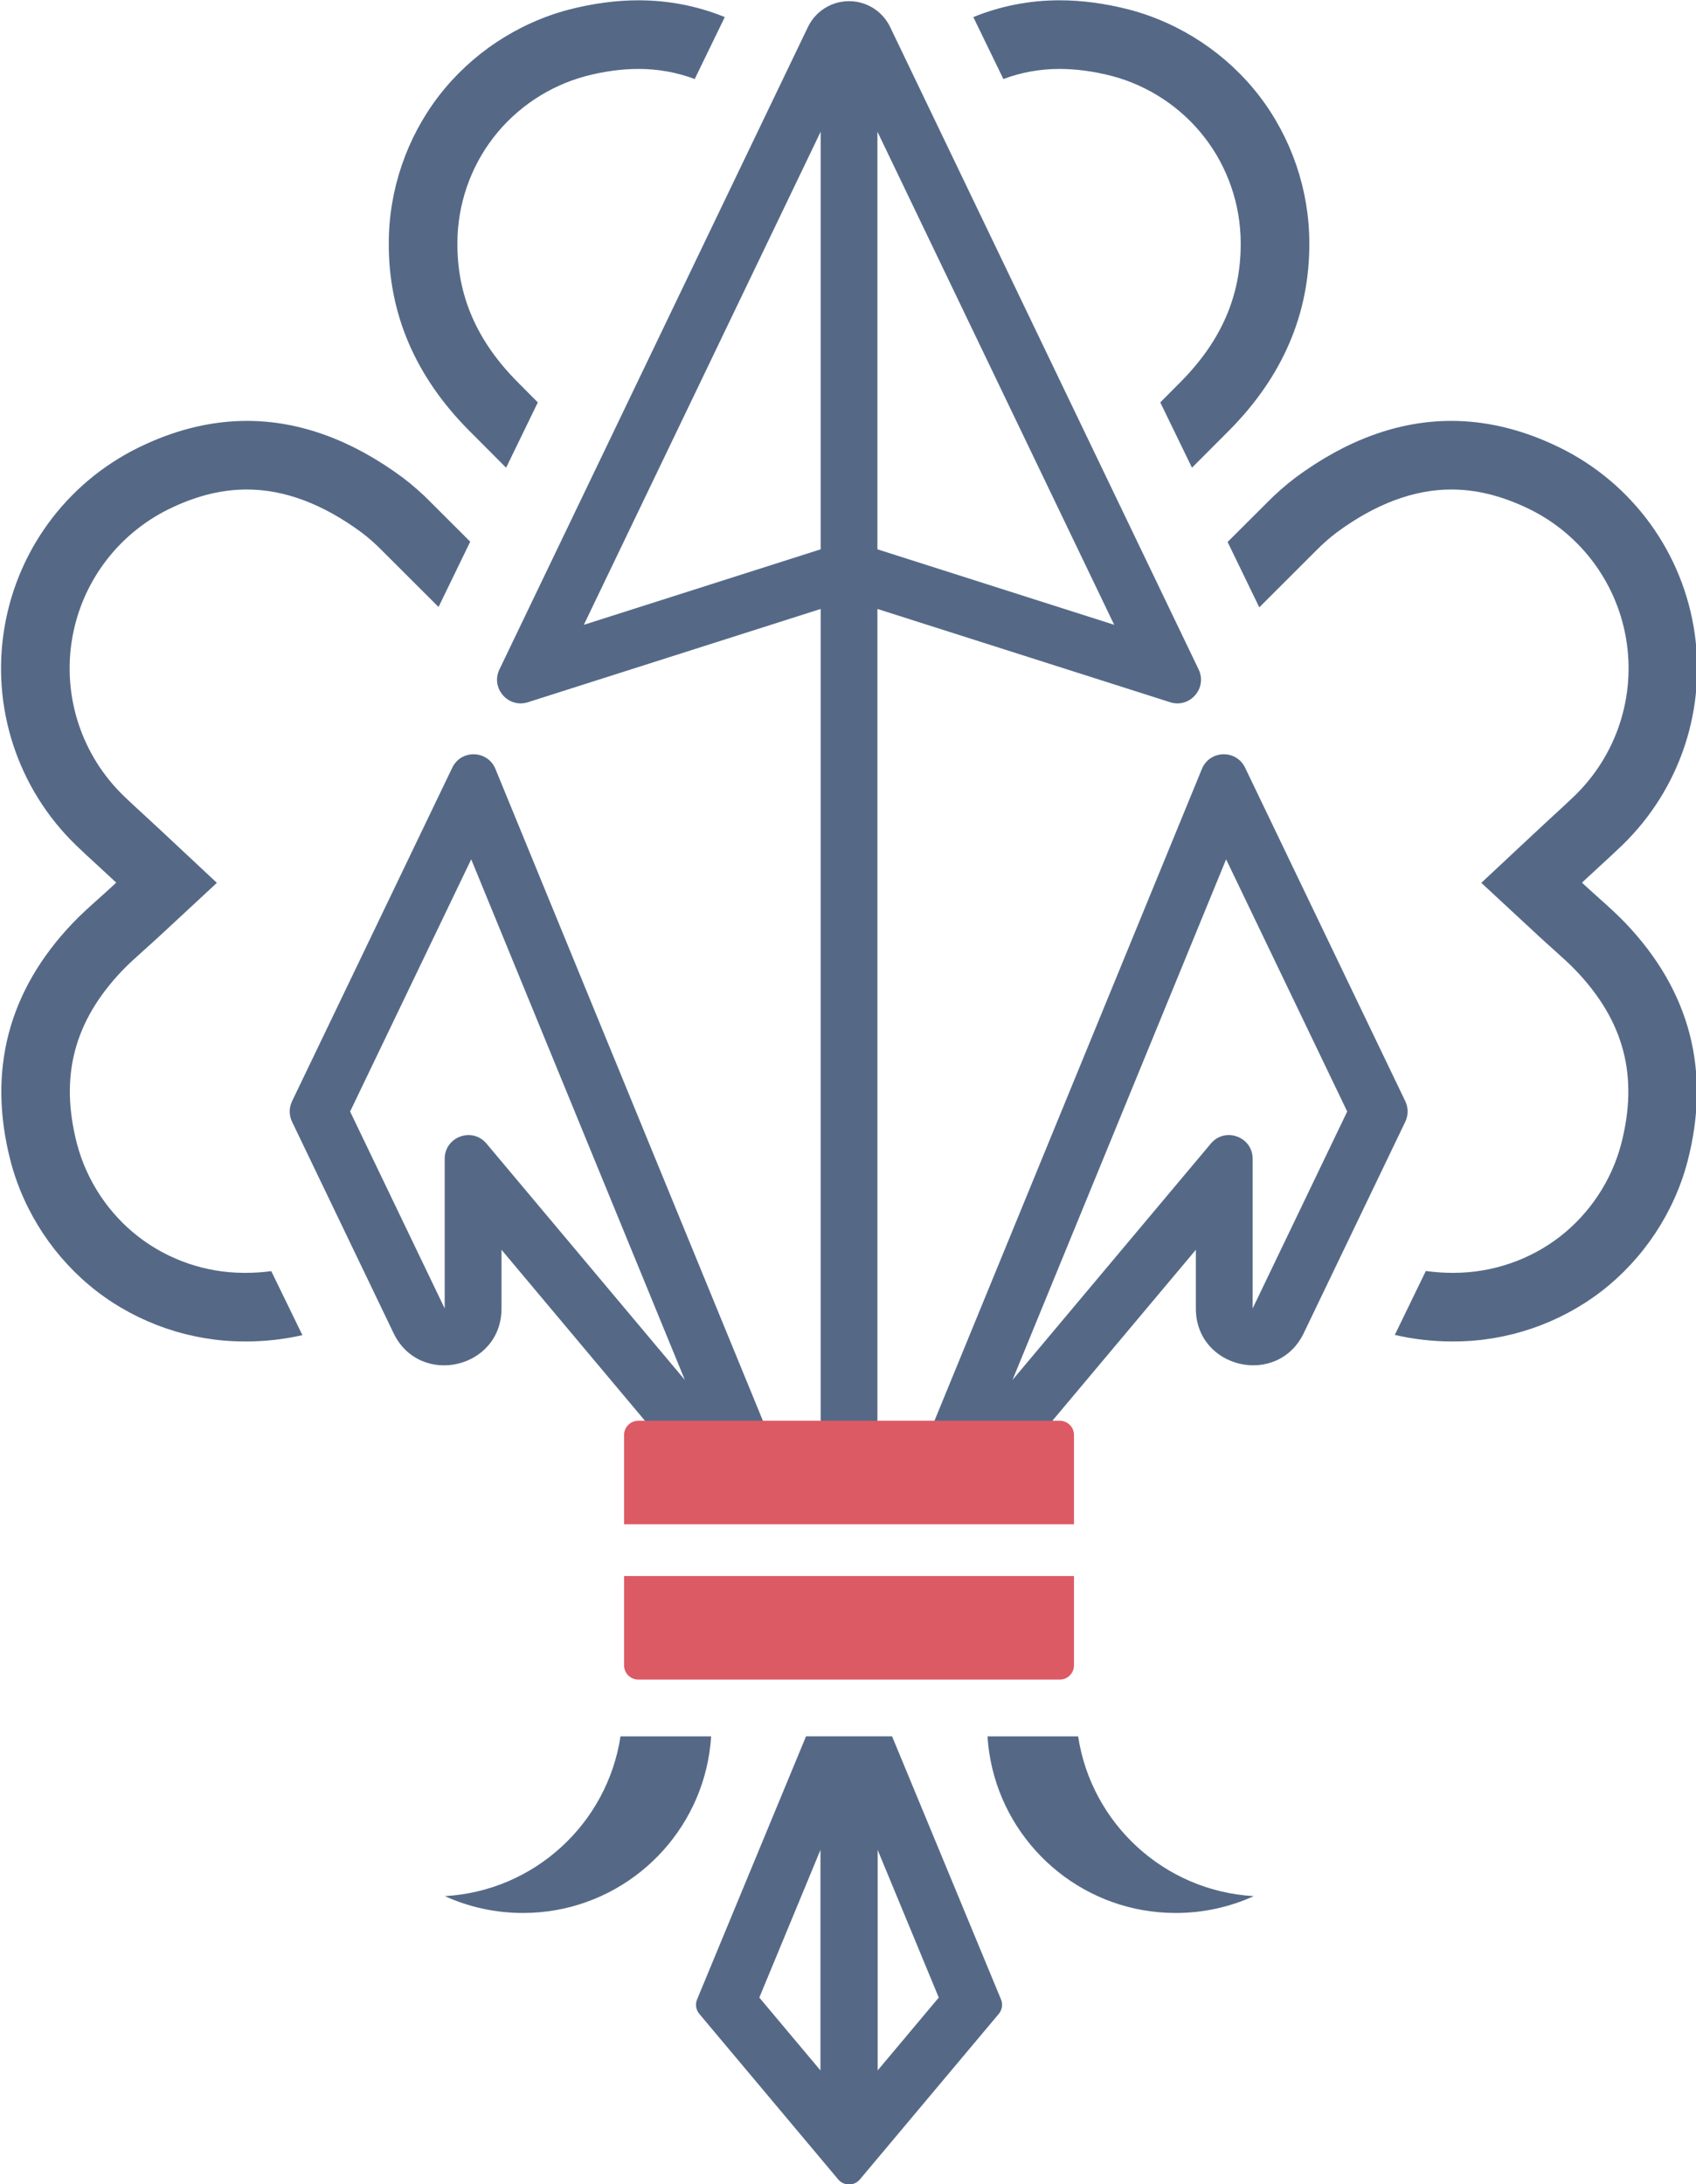
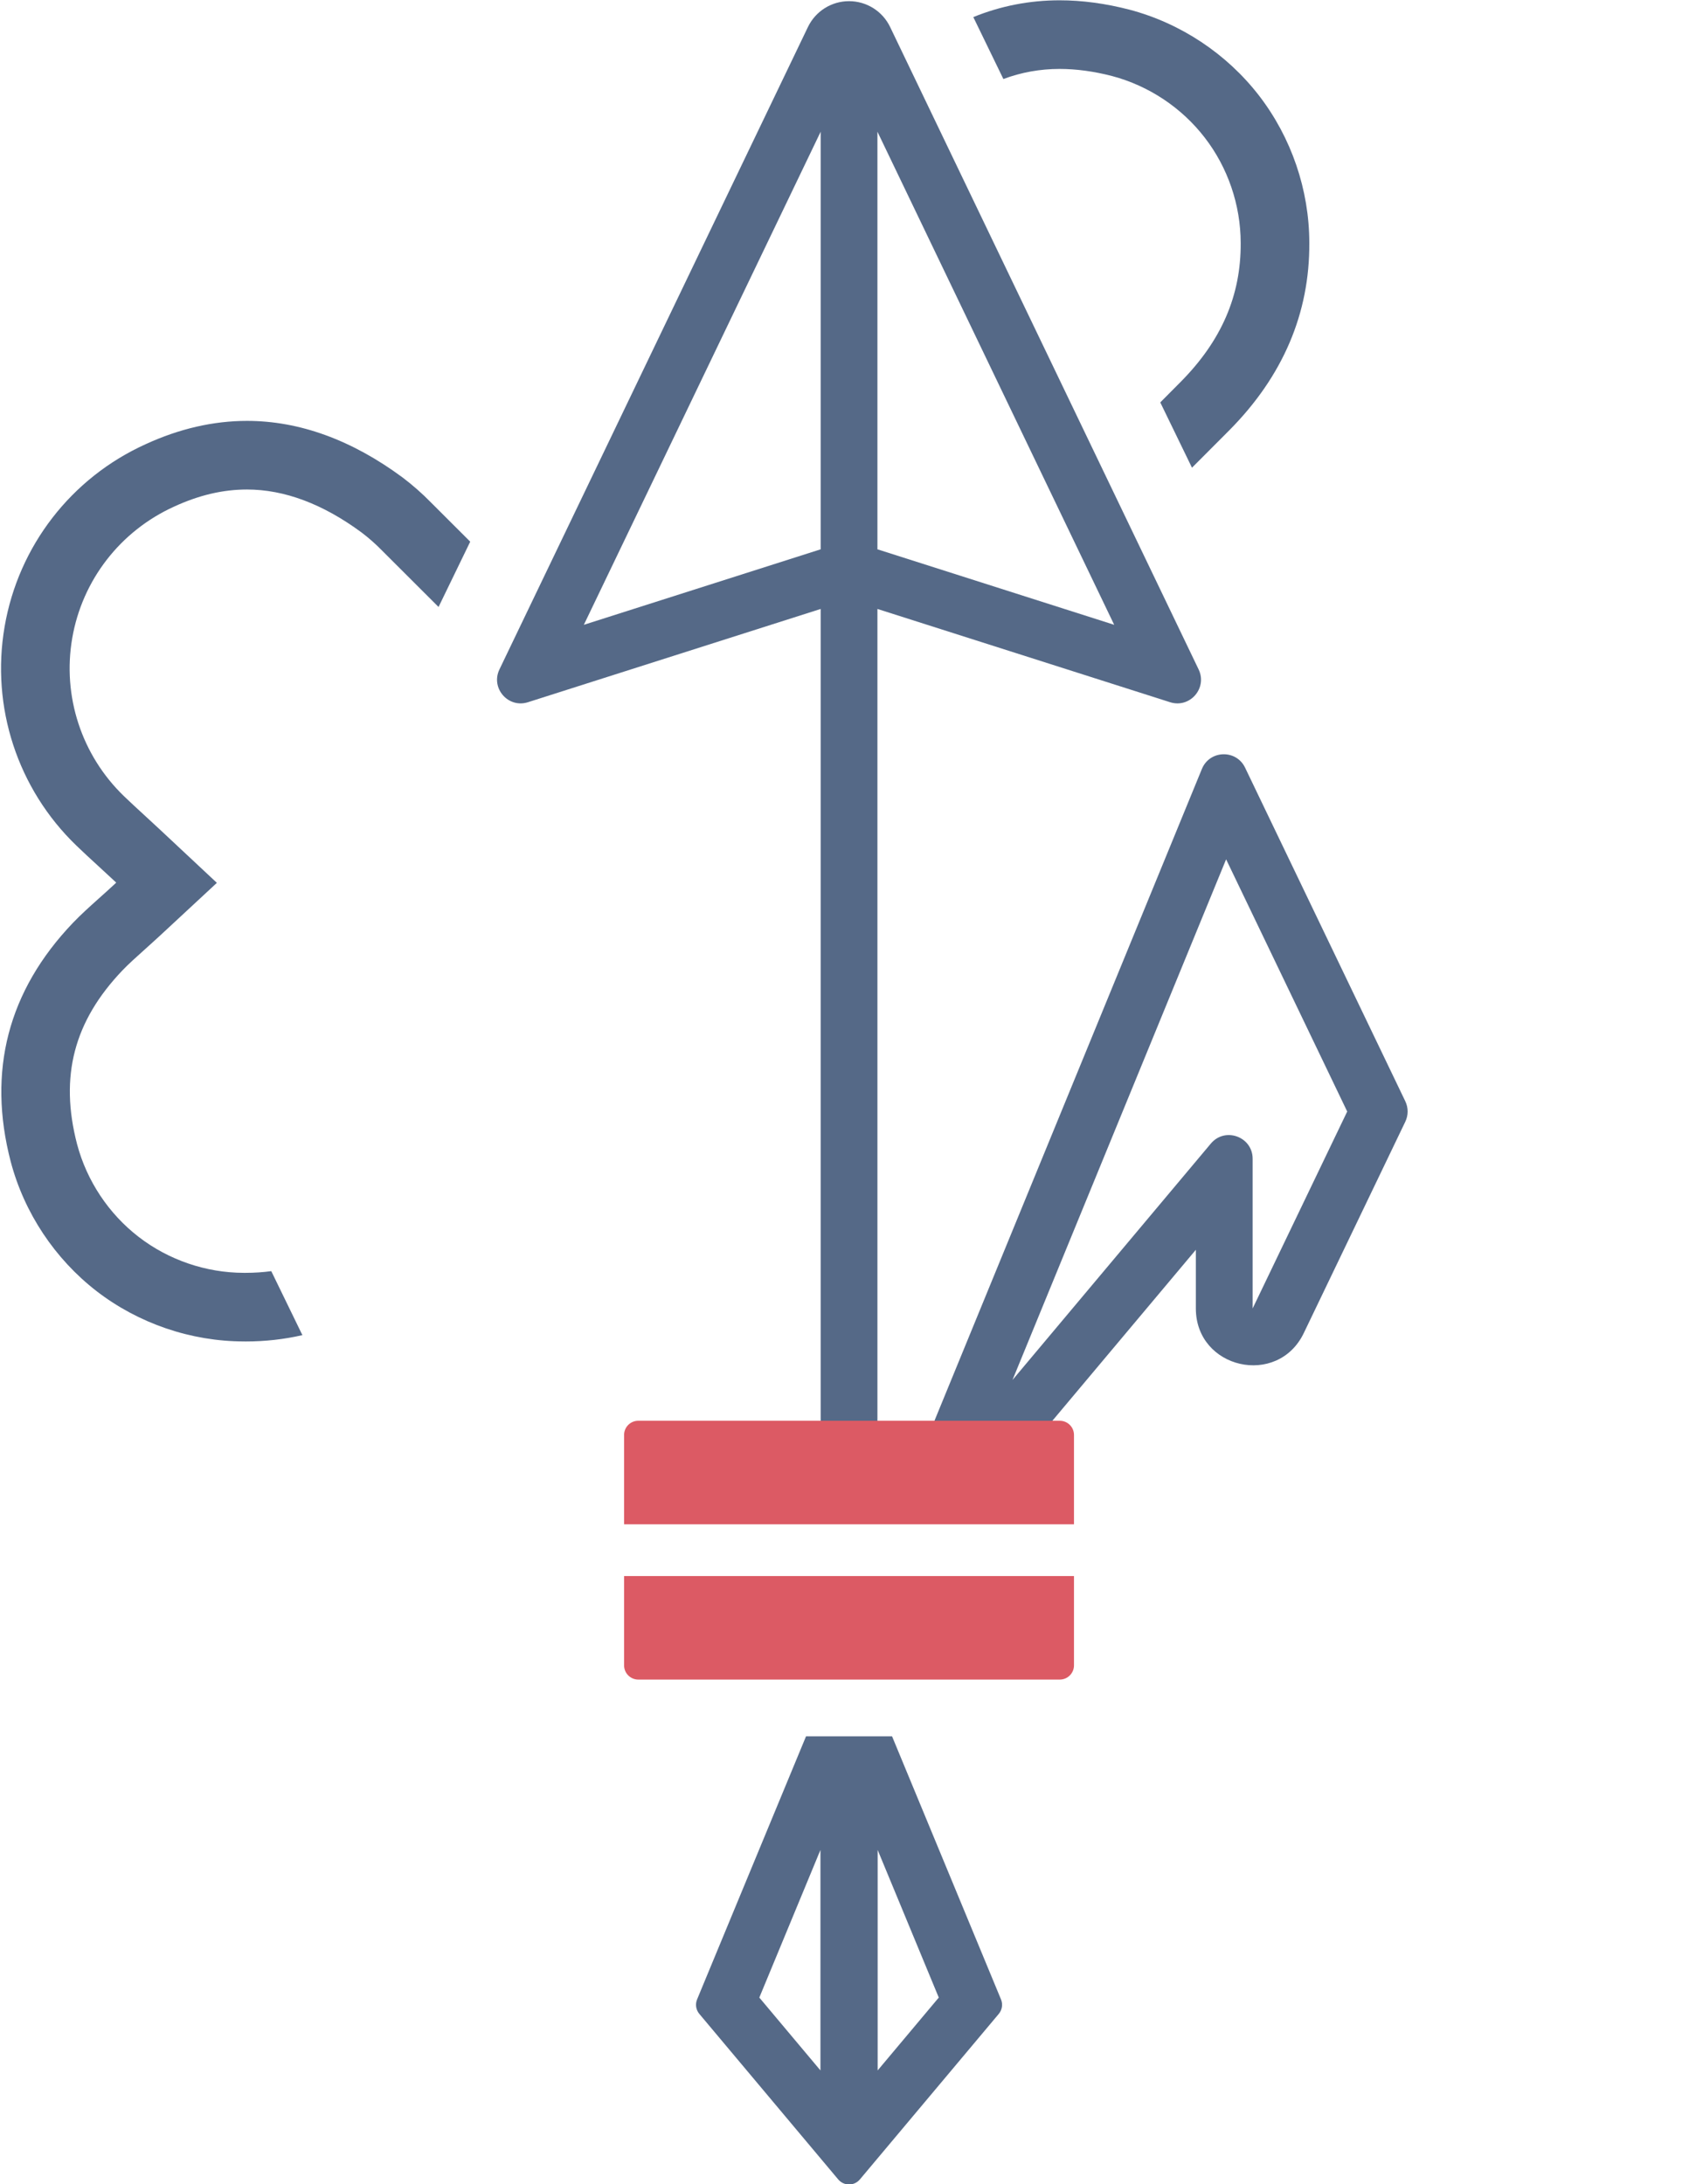
<svg xmlns="http://www.w3.org/2000/svg" viewBox="167.084 144.288 221.126 284.721" width="221.126" height="284.721">
  <g transform="matrix(4.167, 0, 0, 4.167, -1537.495, -351.662)">
    <g transform="matrix(1,0,0,1,436.52,160.537)">
      <path d="M0,-37.398L7.408,-21.971L0,-24.333L0,-37.398ZM-1.776,-24.333L-9.186,-21.971L-1.776,-37.398L-1.776,-24.333ZM-0.889,-41.482C-1.437,-41.482 -1.937,-41.168 -2.175,-40.672L-11.827,-20.575C-12.108,-19.99 -11.554,-19.352 -10.935,-19.549L-1.776,-22.467L-1.776,4.084L0,4.084L0,-22.467L9.158,-19.549C9.776,-19.352 10.331,-19.99 10.05,-20.575L0.398,-40.672C0.161,-41.168 -0.34,-41.482 -0.889,-41.482" style="fill:#556987;fill-rule:nonzero;" />
    </g>
  </g>
  <g transform="matrix(4.167, 0, 0, 4.167, -1537.495, -351.662)">
    <g transform="matrix(1,0,0,1,424.288,153.471)">
-       <path d="M0,1.325C-0.444,0.796 -1.308,1.11 -1.308,1.801L-1.308,6.483L-4.267,0.322L-0.478,-7.568L6.207,8.721L0,1.325ZM7.955,10.805L8.98,10.805L0.28,-10.395C0.037,-10.988 -0.794,-11.013 -1.071,-10.435L-6.084,0.001C-6.181,0.204 -6.181,0.439 -6.084,0.642L-2.909,7.253C-2.091,8.957 0.47,8.374 0.47,6.483L0.47,4.648L6.922,12.338L8.997,12.047L7.955,10.805Z" style="fill:#556987;fill-rule:nonzero;" />
-     </g>
+       </g>
  </g>
  <g transform="matrix(4.167, 0, 0, 4.167, -1537.495, -351.662)">
    <g transform="matrix(1,0,0,1,440.746,145.881)">
      <path d="M0,16.311L6.684,0.022L10.473,7.912L7.514,14.073L7.514,9.39C7.514,8.7 6.65,8.385 6.206,8.915L0,16.311ZM-0.554,19.734L5.737,12.238L5.737,14.073C5.737,15.963 8.297,16.546 9.115,14.842L12.29,8.232C12.388,8.029 12.388,7.793 12.29,7.59L7.278,-2.845C7.001,-3.423 6.169,-3.399 5.926,-2.805L-2.773,18.395L-1.749,18.395L-2.822,19.673L-0.554,19.734Z" style="fill:#556987;fill-rule:nonzero;" />
    </g>
  </g>
  <g transform="matrix(4.167, 0, 0, 4.167, -1537.495, -351.662)">
    <g transform="matrix(1,0,0,1,436.527,176.978)">
      <path d="M0,6.815L0,-0.083L1.908,4.525L1.913,4.535L0,6.815ZM-1.79,-0.083L-1.79,6.815L-3.703,4.535L-3.698,4.525L-1.79,-0.083ZM0.451,-3.637L-2.241,-3.637L-5.649,4.592C-5.713,4.744 -5.686,4.92 -5.579,5.047L-1.235,10.224C-1.058,10.436 -0.732,10.436 -0.555,10.224L3.789,5.047C3.896,4.92 3.923,4.744 3.859,4.592L0.451,-3.637Z" style="fill:#556987;fill-rule:nonzero;" />
    </g>
  </g>
  <g transform="matrix(4.167, 0, 0, 4.167, -1537.495, -351.662)">
    <g transform="matrix(1,0,0,1,422.986,173.869)">
-       <path d="M0,4.471C0.744,4.81 1.571,4.998 2.442,4.998C2.795,4.998 3.142,4.967 3.478,4.908C6.123,4.439 8.159,2.209 8.331,-0.527L5.495,-0.527C5.081,2.199 2.802,4.312 0,4.471" style="fill:#556987;fill-rule:nonzero;" />
-     </g>
+       </g>
  </g>
  <g transform="matrix(4.167, 0, 0, 4.167, -1537.495, -351.662)">
    <g transform="matrix(1,0,0,1,448.295,173.869)">
-       <path d="M0,4.471C-0.744,4.81 -1.571,4.998 -2.442,4.998C-2.795,4.998 -3.142,4.967 -3.478,4.908C-6.123,4.439 -8.159,2.209 -8.331,-0.527L-5.495,-0.527C-5.081,2.199 -2.802,4.312 0,4.471" style="fill:#556987;fill-rule:nonzero;" />
-     </g>
+       </g>
  </g>
  <g transform="matrix(4.167, 0, 0, 4.167, -1537.495, -351.662)">
    <g transform="matrix(1,0,0,1,424.49,119.441)">
-       <path d="M0,13.797C-0.251,13.546 -0.502,13.295 -0.752,13.043C-2.432,11.352 -3.274,9.376 -3.259,7.172C-3.257,5.516 -2.698,3.882 -1.687,2.57C-0.675,1.26 0.764,0.305 2.364,-0.119C3.113,-0.314 3.85,-0.413 4.554,-0.413C5.492,-0.413 6.4,-0.236 7.254,0.112L6.313,2.05C5.754,1.84 5.162,1.734 4.554,1.734C4.033,1.734 3.48,1.809 2.91,1.957C1.766,2.261 0.736,2.944 0.013,3.883C-0.711,4.82 -1.11,5.989 -1.112,7.175C-1.124,8.821 -0.508,10.242 0.771,11.53L1.404,12.167L0.412,14.21L0,13.797Z" style="fill:#556987;fill-rule:nonzero;" />
-     </g>
+       </g>
  </g>
  <g transform="matrix(4.167, 0, 0, 4.167, -1537.495, -351.662)">
    <g transform="matrix(1,0,0,1,446.774,119.441)">
      <path d="M0,13.797C0.251,13.546 0.502,13.295 0.752,13.043C2.432,11.352 3.274,9.376 3.259,7.172C3.257,5.516 2.698,3.882 1.687,2.57C0.675,1.26 -0.764,0.305 -2.364,-0.119C-3.113,-0.314 -3.85,-0.413 -4.554,-0.413C-5.492,-0.413 -6.4,-0.236 -7.254,0.112L-6.313,2.05C-5.754,1.84 -5.162,1.734 -4.554,1.734C-4.034,1.734 -3.48,1.809 -2.91,1.957C-1.766,2.261 -0.736,2.944 -0.013,3.883C0.711,4.82 1.11,5.989 1.112,7.175C1.124,8.821 0.508,10.242 -0.771,11.53L-1.404,12.167L-0.412,14.21L0,13.797Z" style="fill:#556987;fill-rule:nonzero;" />
    </g>
  </g>
  <g transform="matrix(4.167, 0, 0, 4.167, -1537.495, -351.662)">
    <g transform="matrix(1,0,0,1,454.511,132.186)">
-       <path d="M0,28.801C-0.613,28.801 -1.22,28.732 -1.803,28.596L-0.832,26.596C-0.561,26.634 -0.28,26.654 0,26.654L0.048,26.654C1.245,26.652 2.415,26.252 3.354,25.529C4.291,24.805 4.975,23.776 5.278,22.631C5.83,20.51 5.378,18.78 3.855,17.188C3.667,16.991 3.438,16.786 3.174,16.548C3.009,16.401 2.851,16.259 2.682,16.102L0.904,14.453L2.674,12.798C2.848,12.635 3.009,12.487 3.163,12.345L3.189,12.321C3.419,12.111 3.617,11.928 3.81,11.742C5.138,10.463 5.743,8.614 5.431,6.798C5.117,4.983 3.928,3.445 2.249,2.685C1.456,2.322 0.712,2.147 -0.036,2.147C-1.206,2.147 -2.411,2.599 -3.619,3.489C-3.851,3.665 -4.066,3.855 -4.262,4.055L-6.043,5.834L-7.034,3.789L-5.799,2.556C-5.524,2.276 -5.225,2.012 -4.905,1.77C-3.317,0.596 -1.679,0 -0.037,0C1.014,0 2.08,0.245 3.134,0.73C5.463,1.783 7.111,3.915 7.546,6.434C7.979,8.952 7.141,11.514 5.301,13.287C5.088,13.492 4.874,13.689 4.642,13.902C4.484,14.046 4.319,14.198 4.141,14.365L4.054,14.447L4.141,14.528C4.301,14.676 4.455,14.814 4.604,14.947C4.891,15.204 5.161,15.447 5.407,15.704C7.438,17.829 8.094,20.344 7.354,23.177C6.931,24.777 5.976,26.216 4.665,27.229C3.354,28.239 1.719,28.798 0.063,28.8L0,28.801Z" style="fill:#556987;fill-rule:nonzero;" />
-     </g>
+       </g>
  </g>
  <g transform="matrix(4.167, 0, 0, 4.167, -1537.495, -351.662)">
    <g transform="matrix(1,0,0,1,416.695,132.187)">
      <path d="M0,28.799C-1.657,28.797 -3.292,28.238 -4.604,27.228C-5.914,26.215 -6.869,24.777 -7.293,23.176C-8.032,20.342 -7.377,17.828 -5.346,15.703C-5.099,15.445 -4.828,15.202 -4.542,14.945C-4.393,14.813 -4.239,14.674 -4.08,14.527L-3.992,14.445L-4.079,14.364C-4.257,14.198 -4.421,14.047 -4.578,13.903C-4.811,13.69 -5.026,13.491 -5.239,13.286C-7.079,11.513 -7.918,8.951 -7.484,6.433C-7.05,3.914 -5.401,1.782 -3.073,0.729C-2.019,0.244 -0.952,-0.001 0.099,-0.001C1.74,-0.001 3.378,0.595 4.968,1.77C5.286,2.011 5.586,2.275 5.858,2.554L7.084,3.778L6.093,5.821L4.323,4.054C4.128,3.854 3.912,3.663 3.682,3.489C2.473,2.597 1.268,2.146 0.099,2.146C-0.65,2.146 -1.395,2.32 -2.177,2.679C-3.866,3.444 -5.056,4.982 -5.369,6.798C-5.682,8.613 -5.076,10.461 -3.75,11.74C-3.556,11.927 -3.357,12.11 -3.128,12.32C-2.956,12.478 -2.79,12.63 -2.612,12.797L-0.843,14.452L-2.62,16.101C-2.793,16.261 -2.953,16.404 -3.108,16.544C-3.375,16.783 -3.604,16.989 -3.795,17.188C-5.317,18.779 -5.769,20.509 -5.217,22.629C-4.913,23.775 -4.229,24.804 -3.291,25.528C-2.353,26.252 -1.184,26.651 0.001,26.653L0.061,26.653C0.331,26.653 0.6,26.635 0.859,26.6L1.833,28.602C1.258,28.734 0.663,28.8 0.061,28.8L0,28.799Z" style="fill:#556987;fill-rule:nonzero;" />
    </g>
  </g>
  <g transform="matrix(4.167, 0, 0, 4.167, -1537.495, -351.662)">
    <g transform="matrix(1,0,0,1,442.226,168.326)">
      <path d="M0,3.239L-13.188,3.239C-13.434,3.239 -13.633,3.04 -13.633,2.795L-13.633,0L0.444,0L0.444,2.795C0.444,3.04 0.245,3.239 0,3.239" style="fill:#dc5a64;fill-rule:nonzero;" />
    </g>
  </g>
  <g transform="matrix(4.167, 0, 0, 4.167, -1537.495, -351.662)">
    <g transform="matrix(1,0,0,1,442.67,163.468)">
      <path d="M0,3.239L-14.077,3.239L-14.077,0.444C-14.077,0.198 -13.878,0 -13.633,0L-0.444,0C-0.199,0 0,0.198 0,0.444L0,3.239Z" style="fill:#dc5a64;fill-rule:nonzero;" />
    </g>
  </g>
</svg>